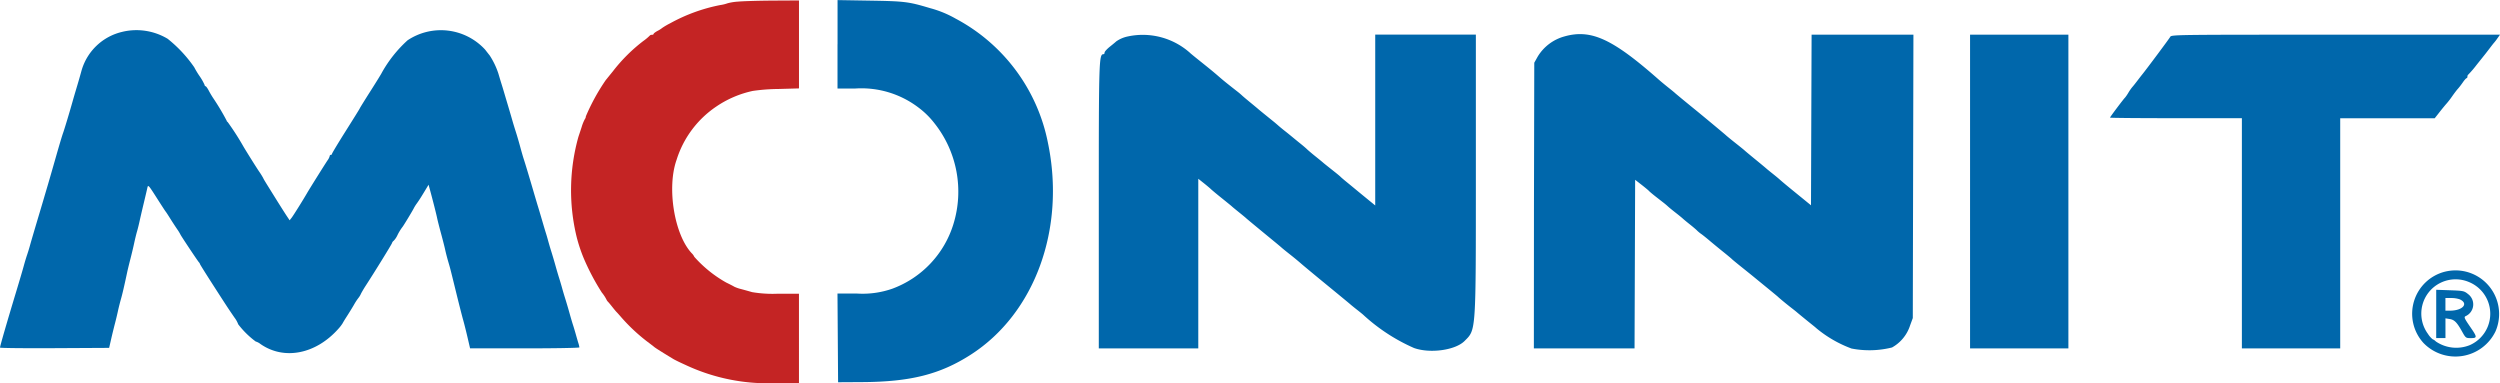
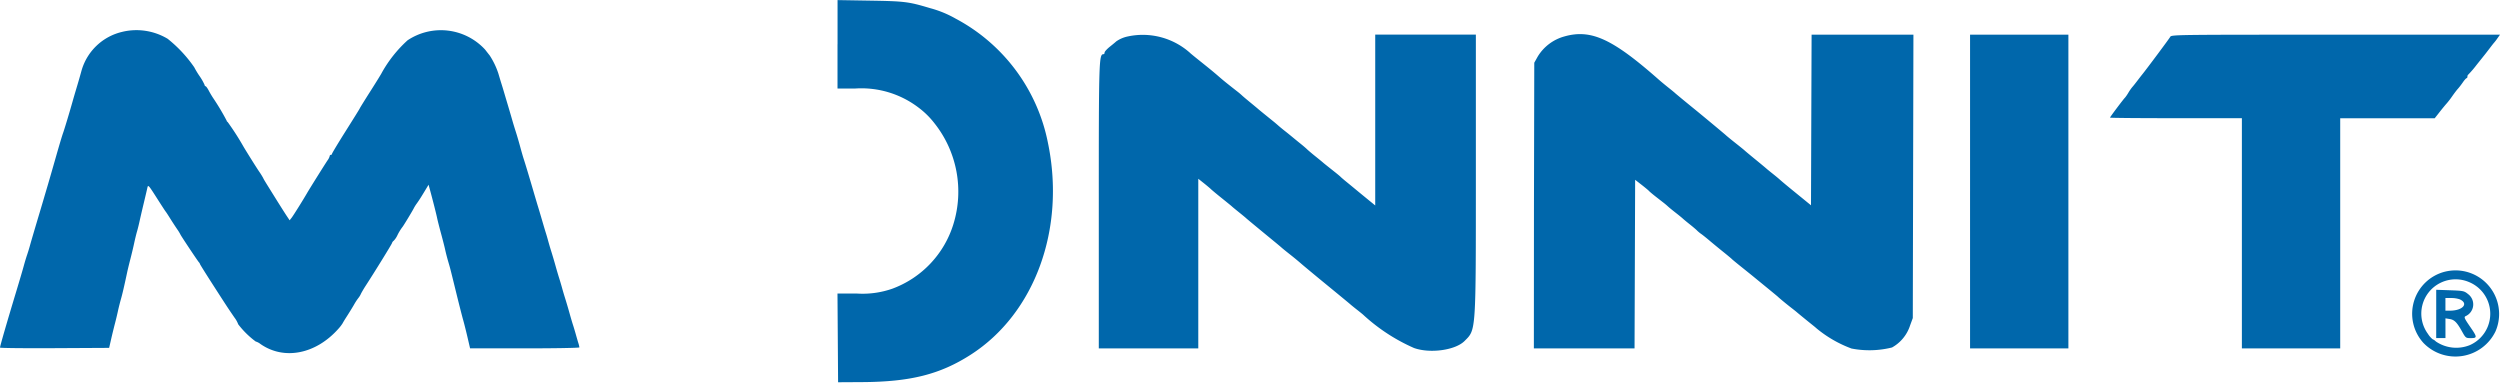
<svg xmlns="http://www.w3.org/2000/svg" width="239.423" height="36.686" viewBox="0 0 239.423 36.686">
  <g id="Group_307" data-name="Group 307" transform="translate(-780.003 -27.124)">
    <path id="path0" d="M97.211,23.36V27.6h1.72a9.023,9.023,0,0,1,6.042,1.83,7.9,7.9,0,0,1,1.523,1.5,10.528,10.528,0,0,1,1.811,9.668,9.6,9.6,0,0,1-5.834,6.17,8.6,8.6,0,0,1-3.456.465H97.208l.029,4.25.029,4.249,2.327-.014c4.614-.028,7.44-.743,10.372-2.623,6.145-3.94,9.105-12.06,7.4-20.283a17.238,17.238,0,0,0-8.833-11.9,10.252,10.252,0,0,0-2.454-1.008c-2.07-.619-2.42-.663-5.733-.719l-3.13-.053V23.36m-68.441-1.2A5.3,5.3,0,0,0,24.807,25.9c-.192.695-.266.95-.555,1.918-.1.332-.221.751-.272.932-.286,1.026-.819,2.795-.942,3.126-.079.211-.374,1.2-.657,2.193s-.639,2.229-.79,2.742-.32,1.08-.372,1.261-.221.748-.374,1.261c-.523,1.749-.863,2.906-.984,3.345-.066.241-.188.636-.271.877s-.224.71-.313,1.042-.416,1.442-.727,2.468c-.877,2.9-1.544,5.2-1.547,5.348,0,.046,2.35.07,5.225.055l5.227-.028.2-.877c.112-.483.275-1.149.363-1.481s.217-.875.288-1.207.2-.825.276-1.1c.131-.441.323-1.268.6-2.577.051-.241.189-.809.306-1.261s.277-1.119.354-1.481.2-.88.28-1.152.193-.74.258-1.042.243-1.067.395-1.7.307-1.294.344-1.467c.064-.3.116-.24.863.932.437.686.835,1.3.884,1.357s.243.356.431.658.487.759.662,1.017a4.167,4.167,0,0,1,.318.513c0,.055,1.613,2.48,1.768,2.66a.483.483,0,0,1,.115.189c0,.031.576.952,1.281,2.046,1.294,2.01,1.389,2.156,2.023,3.079a2.455,2.455,0,0,1,.352.634,8.364,8.364,0,0,0,1.676,1.65,1.317,1.317,0,0,1,.44.228c2.249,1.584,5.3,1,7.472-1.439a3.76,3.76,0,0,0,.417-.543c.043-.091.225-.387.4-.658s.483-.765.678-1.1a5.342,5.342,0,0,1,.428-.658,1.745,1.745,0,0,0,.235-.384c.089-.181.292-.526.45-.768.8-1.226,2.535-4.033,2.535-4.109a.417.417,0,0,1,.156-.215,1.88,1.88,0,0,0,.335-.479,4.775,4.775,0,0,1,.509-.845c.07-.065,1.029-1.652,1.094-1.81a3.741,3.741,0,0,1,.277-.439c.261-.368.372-.543.818-1.282l.311-.514.125.459c.278,1.021.616,2.348.7,2.762.051.241.221.907.377,1.481s.332,1.263.39,1.535.185.765.283,1.1c.217.74.159.515.774,3.016.281,1.146.578,2.306.657,2.577s.264,1,.408,1.617l.261,1.124h5.235c2.879,0,5.235-.041,5.235-.093a2.356,2.356,0,0,0-.1-.411c-.054-.175-.16-.54-.236-.812s-.2-.691-.279-.932-.2-.661-.278-.932c-.179-.646-.331-1.161-.5-1.7-.076-.241-.2-.661-.274-.932s-.2-.691-.277-.932-.2-.661-.278-.932c-.179-.646-.331-1.161-.5-1.7-.076-.241-.2-.661-.273-.932s-.175-.617-.224-.768-.175-.57-.28-.932-.3-1.028-.439-1.481-.357-1.192-.489-1.645c-.37-1.268-.788-2.652-.91-3.016-.06-.181-.21-.7-.332-1.152s-.31-1.094-.417-1.426-.251-.8-.319-1.042-.255-.883-.417-1.426-.345-1.159-.407-1.371-.174-.581-.251-.823-.2-.661-.281-.932a7.34,7.34,0,0,0-.827-1.724c-.06-.074-.26-.328-.443-.565a5.75,5.75,0,0,0-7.422-.894A12.227,12.227,0,0,0,53.561,26.1c0,.028-.474.8-1.052,1.708s-1.053,1.675-1.053,1.7-.6.987-1.329,2.142S48.8,33.8,48.8,33.854a.108.108,0,0,1-.11.1.113.113,0,0,0-.111.114,1.206,1.206,0,0,1-.206.411c-.2.288-1.73,2.731-1.954,3.121-.374.65-1.313,2.152-1.478,2.366l-.2.255-.281-.42c-.154-.23-.649-1.011-1.1-1.735-1.043-1.673-1.074-1.722-1.167-1.919a7.107,7.107,0,0,0-.377-.6c-.253-.371-1.114-1.744-1.493-2.377A25.477,25.477,0,0,0,38.8,30.8a.145.145,0,0,1-.089-.12,22.782,22.782,0,0,0-1.28-2.146c-.124-.181-.322-.515-.44-.74s-.253-.411-.3-.411a.1.1,0,0,1-.086-.109,5.089,5.089,0,0,0-.5-.878,7.91,7.91,0,0,1-.5-.83,12.687,12.687,0,0,0-2.548-2.729,5.824,5.824,0,0,0-4.3-.675m96.3.445a2.95,2.95,0,0,0-1.161.488c-.031.036-.292.254-.582.484s-.526.49-.526.576-.041.157-.089.157c-.453,0-.466.4-.465,14.613V52.491h9.528V36.245l.526.418c.29.23.6.492.693.583s.565.484,1.052.874.911.736.942.769.33.28.665.55.634.516.665.547c.074.076.992.836,2.6,2.156.426.349.8.662.831.694s.4.336.831.674.9.734,1.062.877,1.248,1.048,2.422,2.009,2.192,1.8,2.261,1.864.375.313.68.551.578.464.609.5a17.638,17.638,0,0,0,4.826,3.143c1.539.546,3.954.21,4.834-.672,1.111-1.116,1.082-.681,1.084-16.1l0-13.242h-9.638V38.8l-.693-.565c-.381-.311-.892-.73-1.135-.932s-.668-.551-.942-.774-.523-.438-.554-.476-.305-.266-.61-.507c-.808-.64-.953-.756-1.093-.878-.069-.061-.4-.331-.735-.6s-.684-.567-.776-.658-.39-.347-.665-.566-.6-.49-.735-.6-.427-.352-.659-.533-.533-.428-.669-.548-.338-.293-.451-.384c-.77-.62-1.428-1.157-1.475-1.2-.031-.031-.354-.3-.72-.6s-.746-.619-.845-.713-.275-.245-.391-.335c-.973-.759-1.374-1.082-1.762-1.419-.565-.49-.808-.69-1.89-1.556-.48-.384-.9-.726-.928-.761a6.8,6.8,0,0,0-5.929-1.588m41.8,0a4.329,4.329,0,0,0-2.585,1.942l-.326.583-.03,13.681L163.9,52.491h9.642l.029-8.074.028-8.074.61.474c.335.261.659.53.72.6s.359.318.661.554l.762.594c.116.09.292.24.391.332s.429.363.734.6.618.494.695.567.377.322.665.55.6.493.69.587a3.055,3.055,0,0,0,.4.33c.128.087.477.366.776.619s.891.741,1.317,1.083.8.653.831.691.448.383.928.767.978.786,1.108.892.709.582,1.288,1.054,1.078.886,1.108.917c.107.111.844.719,1.266,1.044.235.181.482.378.55.439.122.109,1.146.944,1.546,1.261.114.09.265.217.334.281a11.516,11.516,0,0,0,3.339,1.922,8.932,8.932,0,0,0,3.882-.1,3.718,3.718,0,0,0,1.731-2.112l.259-.705.03-13.571.03-13.571h-9.752l-.029,8.172-.028,8.172-.554-.453-1.045-.851c-.7-.568-1.258-1.036-1.423-1.189-.078-.072-.377-.319-.665-.548s-.548-.442-.579-.472-.5-.423-1.052-.873-1.022-.845-1.053-.878-.409-.34-.842-.682-.856-.688-.941-.769c-.131-.124-2.327-1.95-3.036-2.524-.685-.555-1.78-1.458-1.828-1.509-.031-.032-.3-.255-.609-.5s-.7-.569-.887-.731c-4.466-3.947-6.515-4.9-9.053-4.207m38.8,14.863V52.491h9.417V22.442h-9.417V37.467m19.168-14.809c-.1.182-2.274,3.1-2.7,3.622-.074.09-.283.362-.465.6s-.388.5-.458.572a4.632,4.632,0,0,0-.382.549,3.862,3.862,0,0,1-.319.469c-.121.1-1.442,1.858-1.442,1.917,0,.032,2.842.057,6.315.057h6.315V52.491h9.417V30.448h9.051l.487-.619c.268-.34.567-.7.664-.805a7.99,7.99,0,0,0,.514-.669c.185-.266.437-.6.558-.732s.338-.42.483-.63.3-.381.345-.382.083-.07.083-.156a.224.224,0,0,1,.084-.192,9.447,9.447,0,0,0,.784-.914l.832-1.042c.072-.09.281-.362.462-.6s.358-.463.391-.494a4.709,4.709,0,0,0,.313-.411l.251-.356H240.691c-15.548,0-15.737,0-15.852.216M251.2,45.131a4.155,4.155,0,0,0-2.1,6.842,4.26,4.26,0,0,0,6.892-1.106,4.177,4.177,0,0,0-4.789-5.736m2.351,1.047a3.282,3.282,0,0,1-.024,6,3.466,3.466,0,0,1-3.245-.35.9.9,0,0,0-.311-.213,2.125,2.125,0,0,1-.452-.521,3.283,3.283,0,0,1,4.032-4.915m-3.237,3.01V51.5h.886V49.611l.4.064c.459.074.7.319,1.191,1.2.339.61.364.629.814.63.659,0,.655-.078-.045-1.091-.55-.8-.6-.918-.438-1.009a1.233,1.233,0,0,0,.265-2.1c-.4-.323-.464-.336-1.745-.382l-1.327-.047v2.317m2.257-1.4c.88.4.284,1.083-.941,1.083H251.2V47.666h.549a2.547,2.547,0,0,1,.822.123" transform="translate(763 8)" fill="#0067ab" fill-rule="evenodd" />
-     <path id="path1" d="M118.966,19.28a5.164,5.164,0,0,0-.973.156,3.493,3.493,0,0,1-.688.169,16.418,16.418,0,0,0-4.807,1.746,6.633,6.633,0,0,0-.767.448,2.567,2.567,0,0,1-.442.28c-.211.114-.383.246-.383.294s-.076.086-.167.086a.248.248,0,0,0-.207.082,4.777,4.777,0,0,1-.628.521,15.8,15.8,0,0,0-2.868,2.853c-.34.422-.66.818-.712.879a19.65,19.65,0,0,0-1.907,3.474.453.453,0,0,1-.093.261,3.937,3.937,0,0,0-.309.762c-.118.362-.257.782-.309.933a18.95,18.95,0,0,0-.168,9.6,15,15,0,0,0,.675,2.03,22.231,22.231,0,0,0,1.738,3.291,3.675,3.675,0,0,1,.435.658.8.8,0,0,0,.147.219c.038.03.224.252.415.494s.377.463.413.494.277.3.537.6a17.067,17.067,0,0,0,2.361,2.2c.323.242.646.489.716.55.113.1.917.6,1.818,1.145.163.1.694.355,1.18.574a18.577,18.577,0,0,0,8.706,1.735h2.148V47.252h-1.984a11.718,11.718,0,0,1-2.507-.151c-.287-.084-.762-.216-1.053-.294a3.477,3.477,0,0,1-.651-.225c-.067-.045-.415-.226-.774-.4a11.843,11.843,0,0,1-3.056-2.464,1.089,1.089,0,0,0-.246-.342c-1.672-1.788-2.4-6.29-1.445-8.957a9.606,9.606,0,0,1,3.794-5.088,9.928,9.928,0,0,1,3.5-1.5,18.3,18.3,0,0,1,2.448-.185l1.976-.055V19.167l-2.506.014c-1.379.009-2.888.053-3.353.1" transform="translate(731.692 8)" fill="#c42424" fill-rule="evenodd" />
  </g>
</svg>